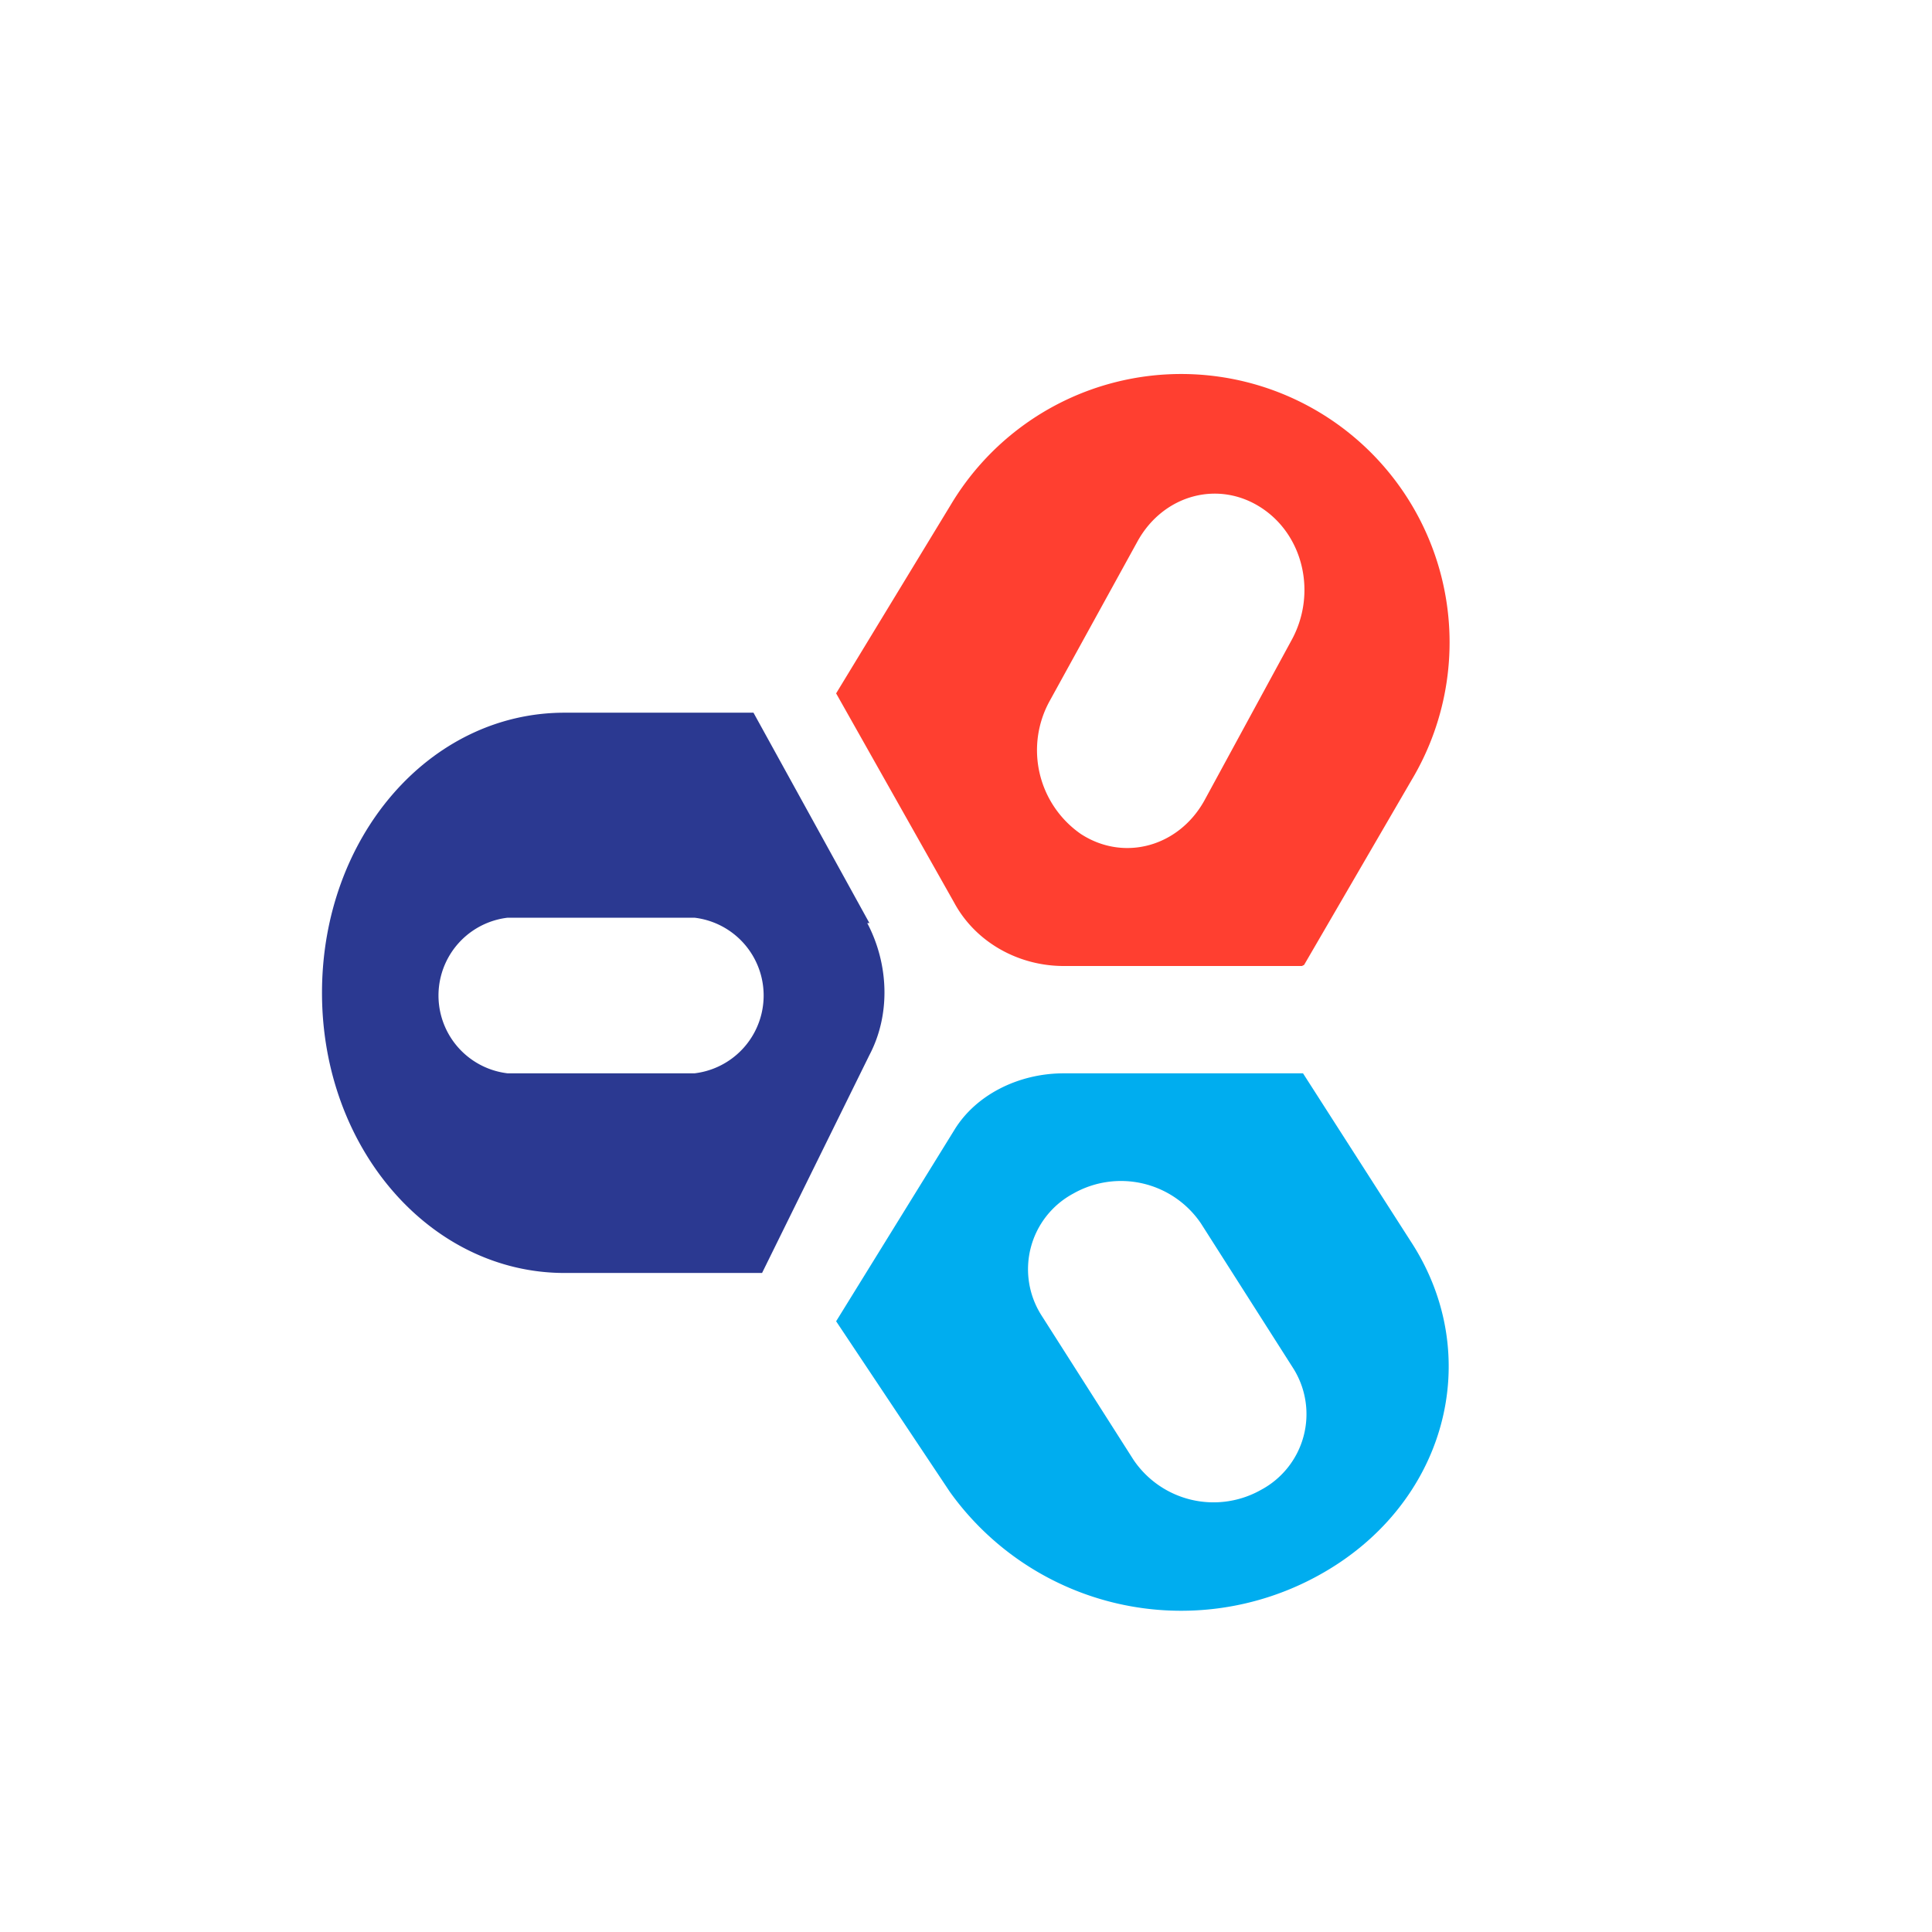
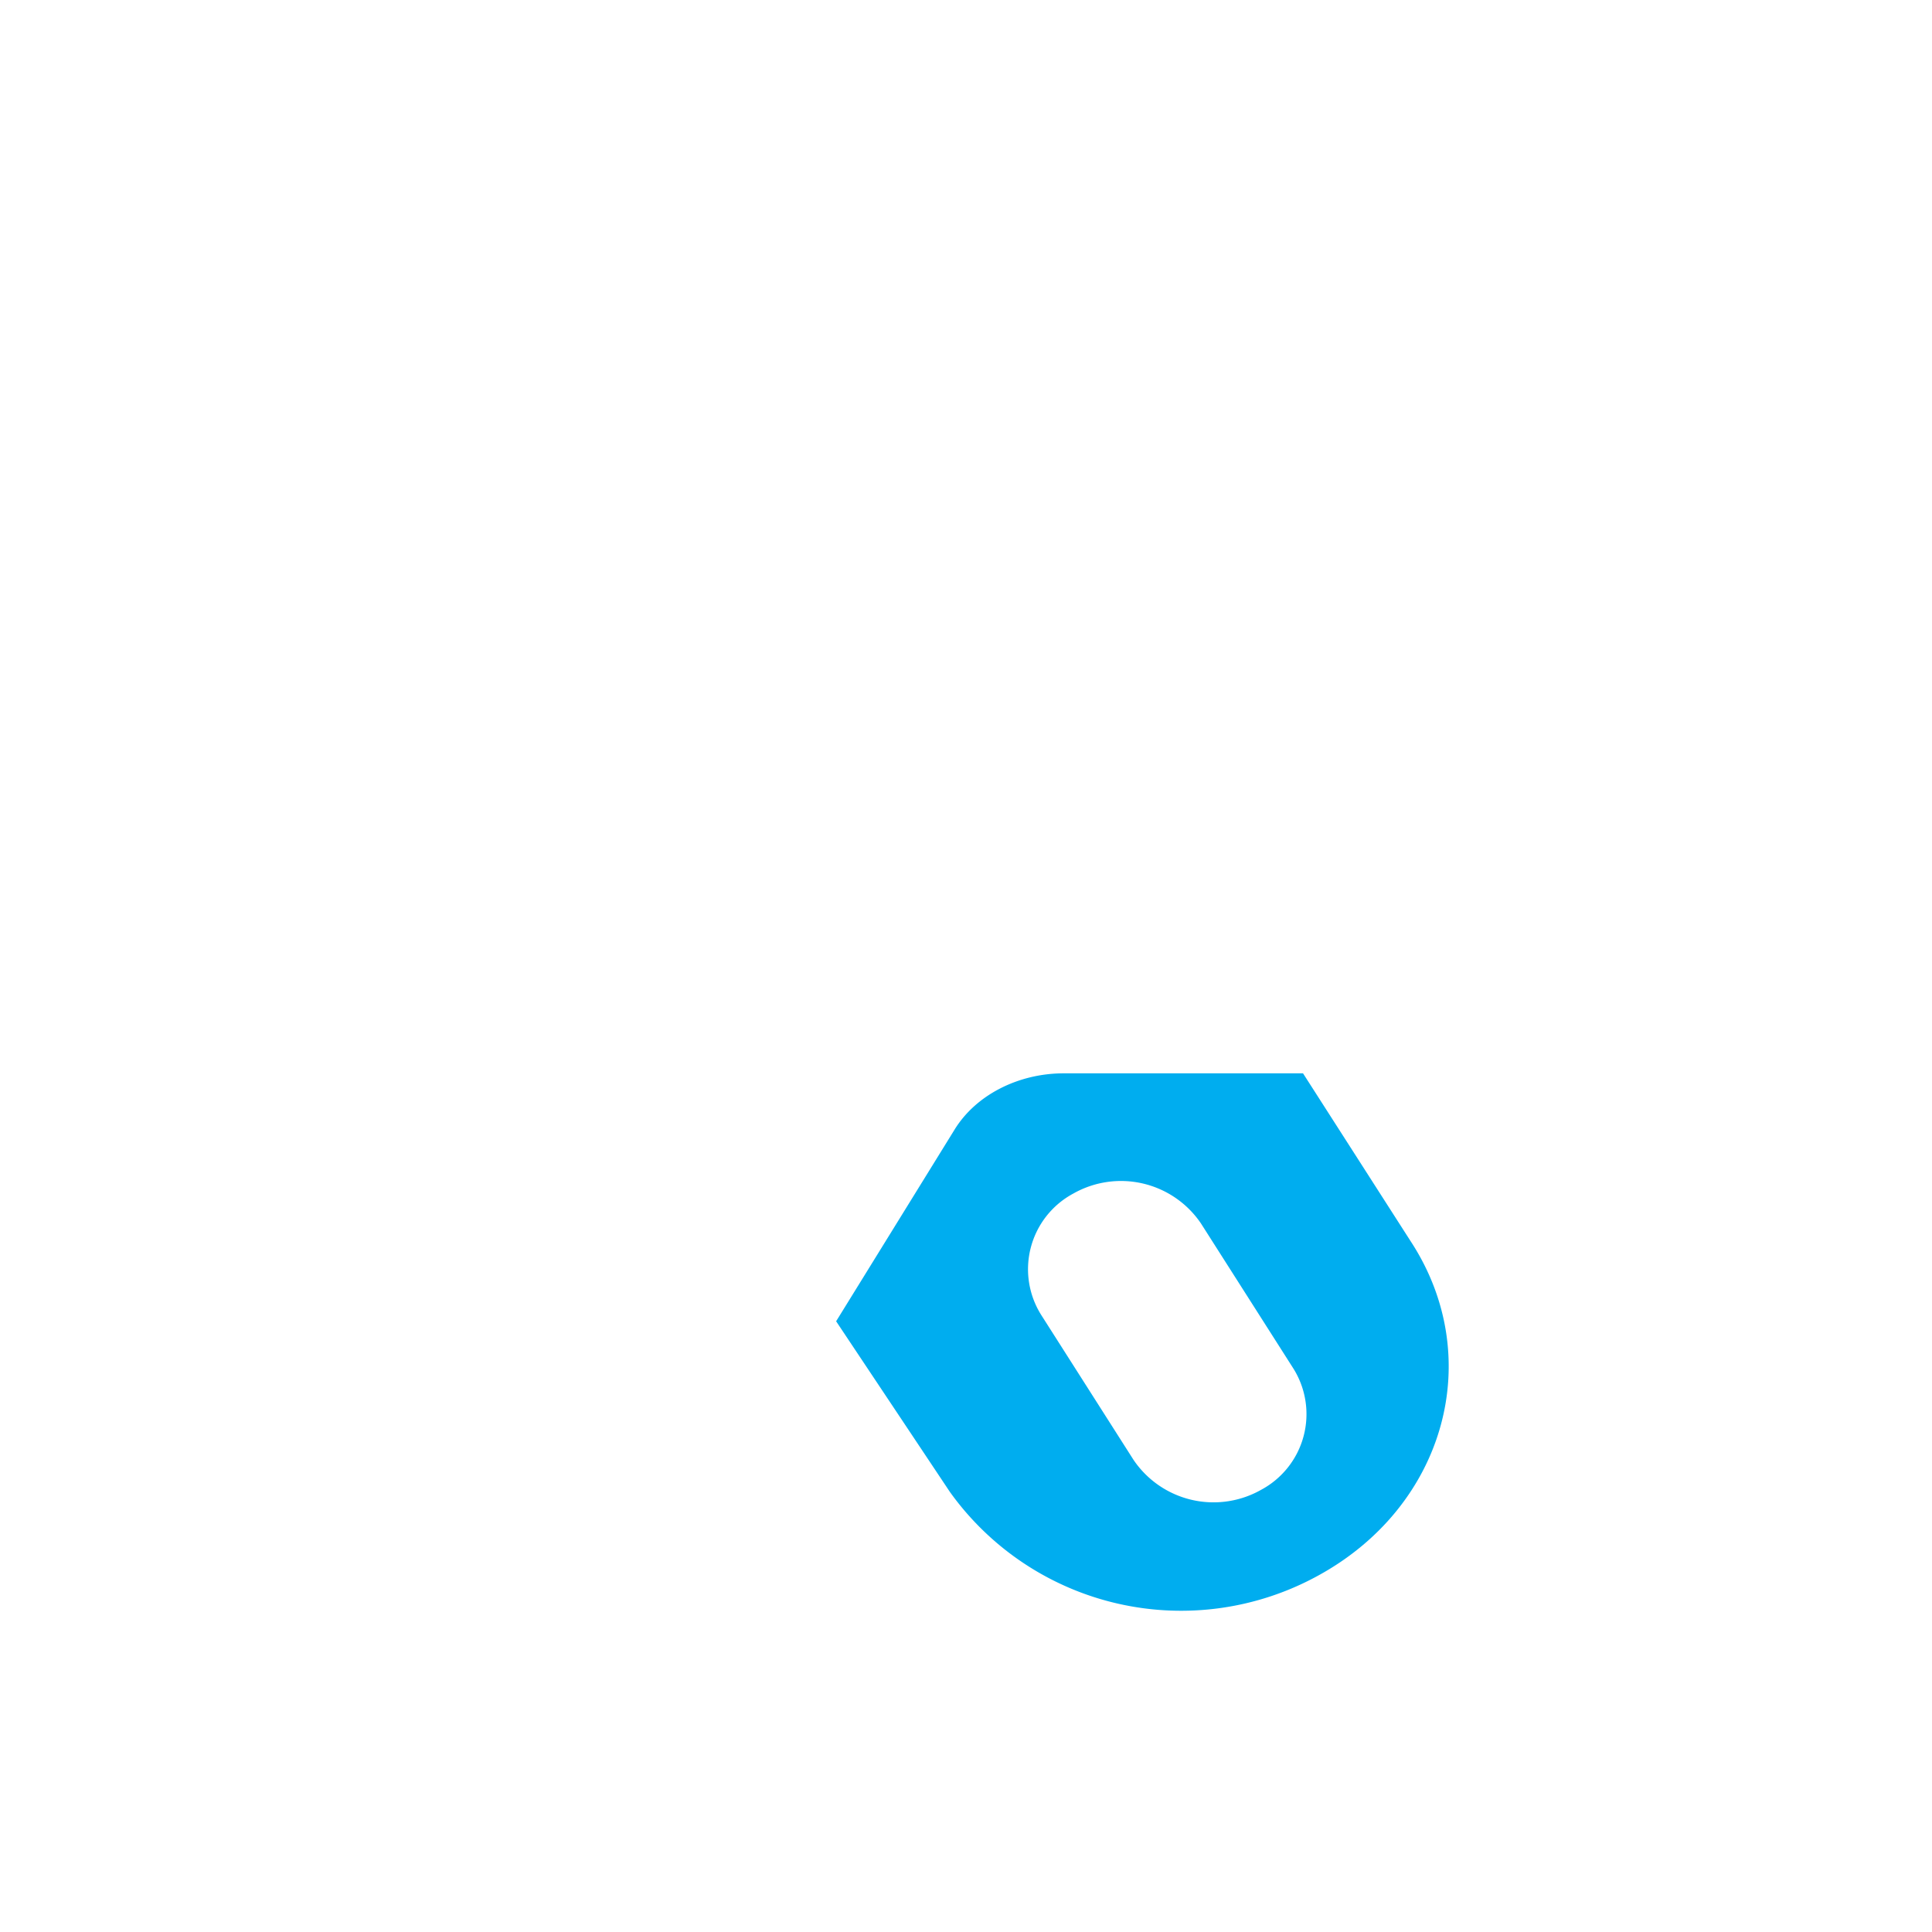
<svg xmlns="http://www.w3.org/2000/svg" width="18" height="18">
-   <path fill="#fff" d="M0 0h18v18H0z" />
-   <path fill="#2B3991" fill-rule="evenodd" d="M8.1 8.6 7.02 6.64H5.26C4 6.64 3 7.8 3 9.25s1.01 2.61 2.26 2.61H7.1l1-2.03c.2-.38.18-.85-.02-1.23Zm-3.37-.05a.73.73 0 0 0 0 1.45h1.74a.73.73 0 0 0 0-1.45z" />
-   <path fill="#FF3F30" fill-rule="evenodd" d="M12.13 9H9.91c-.42 0-.82-.22-1.02-.59l-1.1-1.95L8.86 4.7a2.5 2.5 0 0 1 4.29 2.57l-1 1.72Zm-.38-4.27c.4.26.52.81.28 1.24l-.81 1.49c-.24.43-.75.57-1.15.31a.95.95 0 0 1-.29-1.24l.82-1.49c.24-.43.75-.57 1.15-.31" />
  <path fill="#00ADEF" fill-rule="evenodd" d="M12.13 10H9.91c-.42 0-.82.2-1.02.53l-1.1 1.78 1.06 1.59a2.65 2.65 0 0 0 3.43.78c1.19-.65 1.57-2.04.86-3.12l-1-1.56Zm-.38 3.88a.8.8 0 0 0 .3-1.13l-.86-1.35a.9.9 0 0 0-1.19-.28.8.8 0 0 0-.3 1.13l.86 1.35a.9.9 0 0 0 1.19.28" />
</svg>